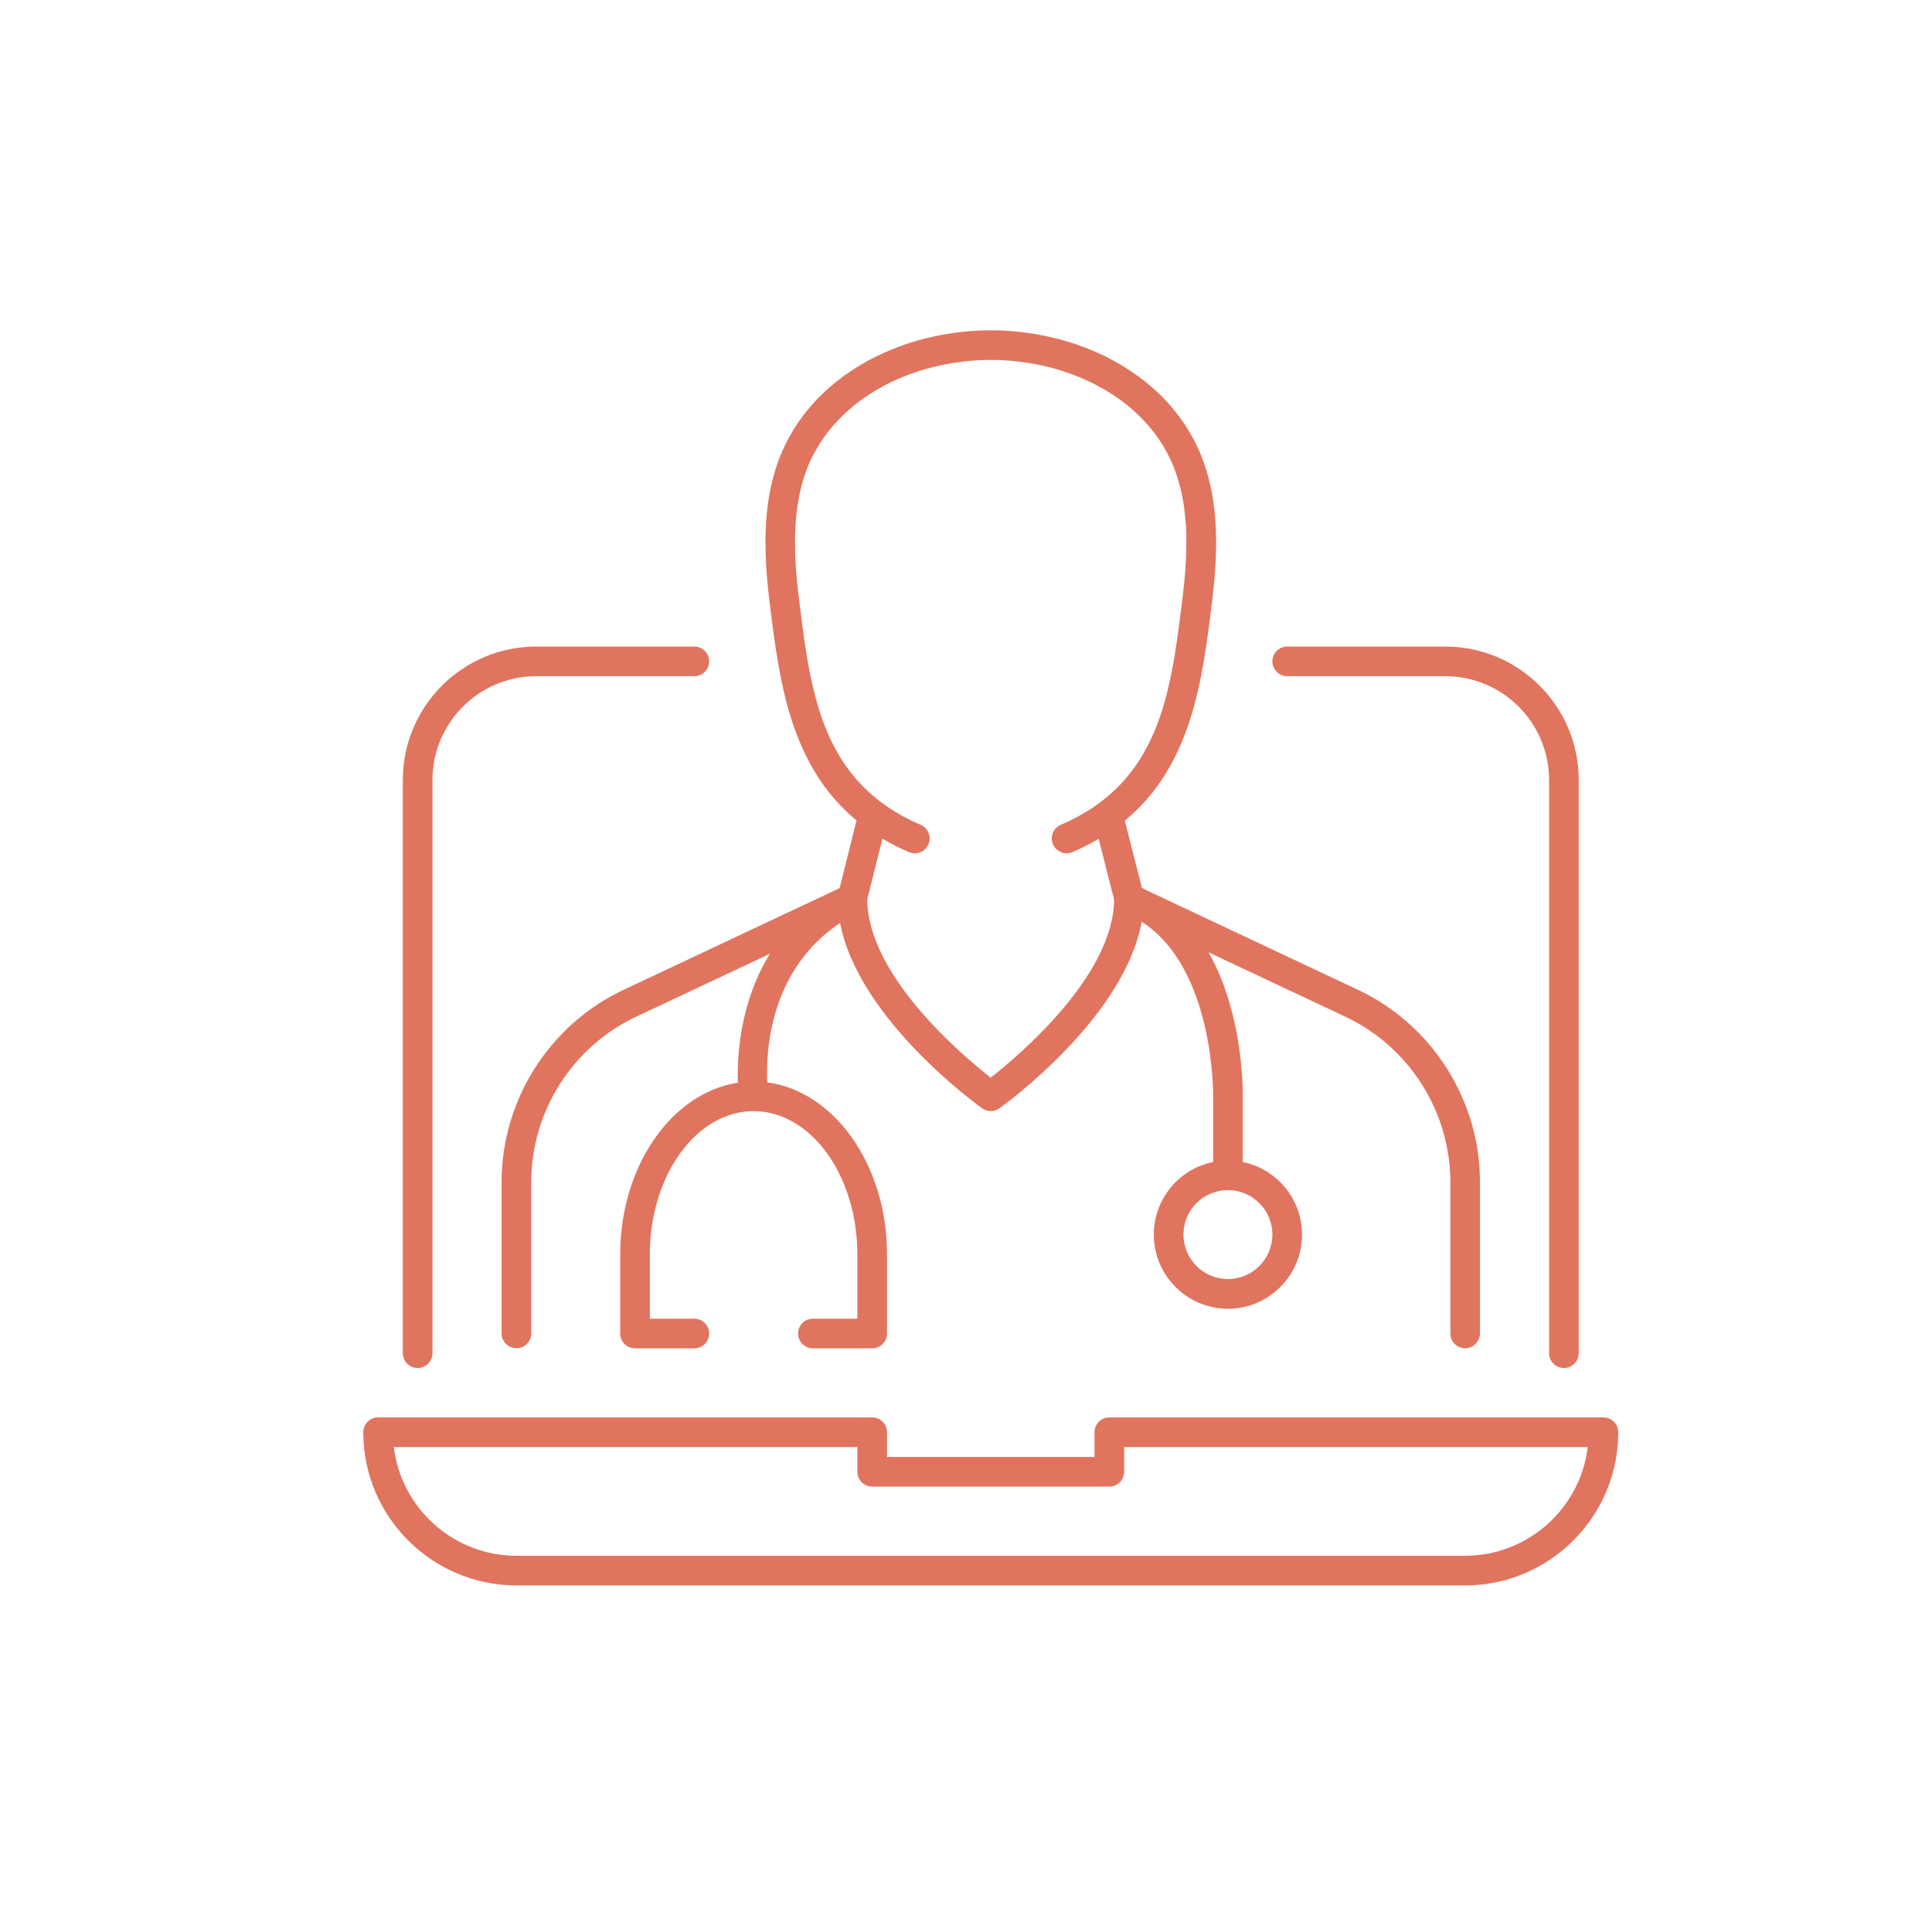
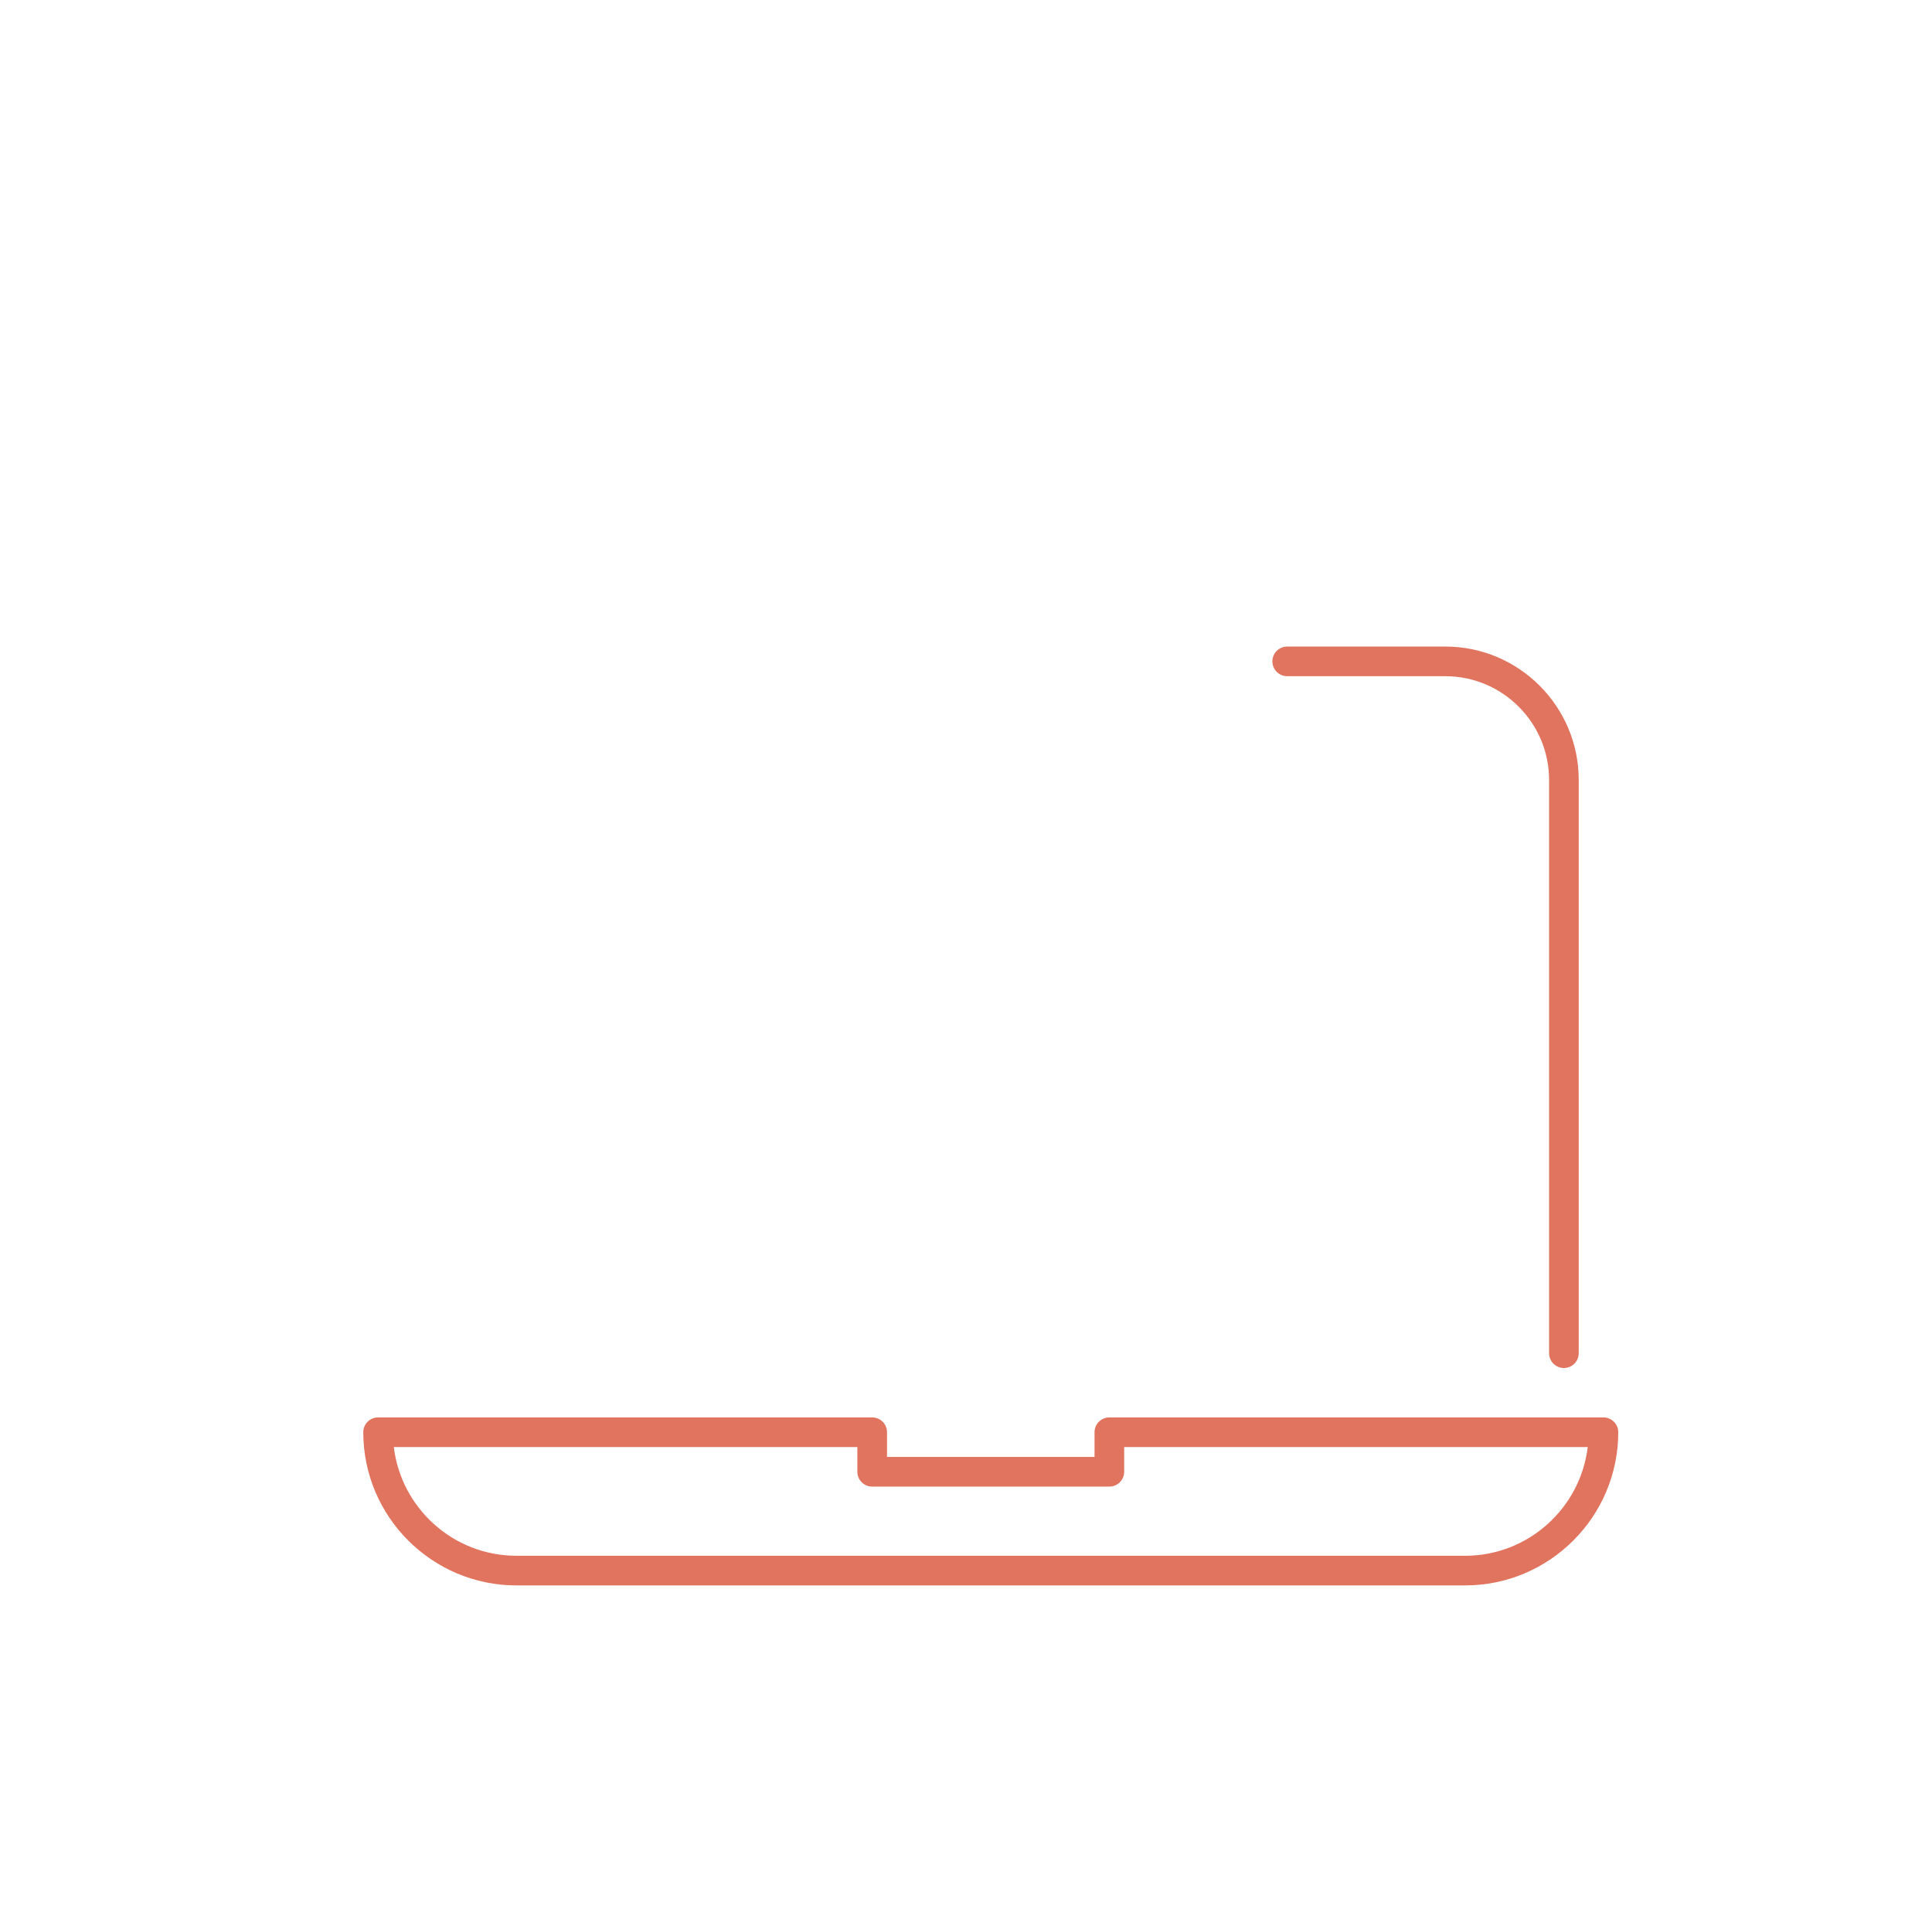
<svg xmlns="http://www.w3.org/2000/svg" width="117" height="116" viewBox="0 0 117 116" fill="none">
  <g clip-path="url(#clip0_343_5743)">
-     <path d="M25.292 82.835C25.789 82.835 26.19 82.434 26.19 81.937V47.228C26.19 43.764 29.008 40.945 32.473 40.945H42.048C42.545 40.945 42.946 40.544 42.946 40.047C42.946 39.551 42.545 39.15 42.048 39.15H32.473C28.018 39.15 24.395 42.773 24.395 47.228V81.937C24.395 82.434 24.796 82.835 25.292 82.835Z" fill="#E1745E" />
    <path d="M77.952 40.945H87.527C90.992 40.945 93.811 43.764 93.811 47.228V81.937C93.811 82.434 94.212 82.835 94.708 82.835C95.205 82.835 95.606 82.434 95.606 81.937V47.228C95.606 42.773 91.982 39.15 87.527 39.15H77.952C77.456 39.15 77.055 39.551 77.055 40.047C77.055 40.544 77.456 40.945 77.952 40.945Z" fill="#E1745E" />
    <path d="M97.102 85.827H67.181C66.684 85.827 66.284 86.228 66.284 86.724V88.22H53.717V86.724C53.717 86.228 53.316 85.827 52.819 85.827H22.898C22.401 85.827 22 86.228 22 86.724C22 91.838 26.162 96 31.276 96H88.724C93.838 96 98 91.838 98 86.724C98 86.228 97.599 85.827 97.102 85.827ZM88.724 94.205H31.276C27.455 94.205 24.295 91.326 23.849 87.622H51.921V89.118C51.921 89.615 52.322 90.016 52.819 90.016H67.181C67.678 90.016 68.079 89.615 68.079 89.118V87.622H96.151C95.705 91.326 92.545 94.205 88.724 94.205Z" fill="#E1745E" />
-     <path d="M51.87 49.679L50.847 53.778L37.763 59.936C33.271 62.048 30.372 66.62 30.375 71.584V80.74C30.378 81.237 30.782 81.638 31.276 81.638C31.772 81.638 32.173 81.237 32.173 80.74V71.584C32.167 67.314 34.663 63.38 38.526 61.564L46.628 57.752C44.797 60.705 44.636 63.984 44.683 65.561C40.677 66.174 37.559 70.603 37.559 75.959V80.746C37.559 81.243 37.96 81.644 38.457 81.644H42.047C42.544 81.644 42.945 81.243 42.945 80.746C42.945 80.249 42.544 79.849 42.047 79.849H39.354V75.959C39.354 71.174 42.173 67.282 45.638 67.282C49.103 67.282 51.921 71.174 51.921 75.959V79.849H49.228C48.732 79.849 48.331 80.249 48.331 80.746C48.331 81.243 48.732 81.644 49.228 81.644H52.819C53.316 81.644 53.717 81.243 53.717 80.746V75.959C53.717 70.546 50.533 66.082 46.467 65.54C46.377 63.694 46.583 58.76 50.874 55.885C51.981 61.689 59.15 66.878 59.479 67.111C59.635 67.222 59.818 67.279 60 67.279C60.183 67.279 60.365 67.222 60.521 67.111C60.853 66.875 68.076 61.647 69.141 55.813C73.554 58.649 73.468 66.282 73.465 66.381V70.361C71.418 70.776 69.874 72.59 69.874 74.759C69.874 77.233 71.888 79.247 74.362 79.247C76.837 79.247 78.85 77.233 78.85 74.759C78.85 72.593 77.306 70.779 75.26 70.361V66.399C75.26 66.297 75.305 63.859 74.557 61.079C74.213 59.798 73.752 58.658 73.189 57.665L81.475 61.564C85.337 63.383 87.833 67.314 87.833 71.584V80.74C87.83 81.237 88.231 81.638 88.727 81.638C89.224 81.638 89.625 81.237 89.625 80.74V71.584C89.631 66.623 86.732 62.051 82.24 59.936L69.47 53.925C69.365 53.871 69.261 53.814 69.153 53.766L68.118 49.694C72.181 46.34 72.821 41.157 73.396 36.469C73.776 33.36 73.943 29.76 72.295 26.625C70.906 23.983 68.36 21.927 65.129 20.835C63.51 20.29 61.736 20 60 20C58.265 20 56.493 20.29 54.874 20.835C51.643 21.927 49.1 23.983 47.708 26.625C46.06 29.76 46.227 33.36 46.61 36.493C47.182 41.154 47.819 46.325 51.867 49.679H51.87ZM77.055 74.756C77.055 76.24 75.846 77.449 74.362 77.449C72.878 77.449 71.669 76.24 71.669 74.756C71.669 73.272 72.878 72.063 74.362 72.063C75.846 72.063 77.055 73.272 77.055 74.756ZM49.3 27.459C50.473 25.227 52.657 23.477 55.449 22.534C56.882 22.05 58.456 21.795 60 21.792C61.544 21.792 63.118 22.05 64.551 22.534C67.343 23.477 69.527 25.224 70.7 27.459C72.118 30.158 71.954 33.417 71.603 36.274C70.903 41.98 70.242 47.372 64.24 49.945C63.785 50.14 63.573 50.669 63.767 51.124C63.914 51.465 64.246 51.669 64.593 51.669C64.71 51.669 64.832 51.645 64.946 51.597C65.517 51.352 66.044 51.082 66.535 50.792L67.471 54.481C67.415 59.083 61.762 63.868 59.994 65.253C58.226 63.868 52.571 59.08 52.517 54.478L53.438 50.783C53.935 51.076 54.468 51.349 55.045 51.597C55.5 51.794 56.029 51.582 56.224 51.124C56.419 50.669 56.209 50.14 55.751 49.945C49.749 47.372 49.088 41.983 48.385 36.25C48.038 33.417 47.873 30.155 49.291 27.459H49.3Z" fill="#E1745E" />
  </g>
  <defs>
    <clipPath id="clip0_343_5743">
      <rect width="76" height="76" fill="white" transform="translate(22 20)" />
    </clipPath>
  </defs>
</svg>